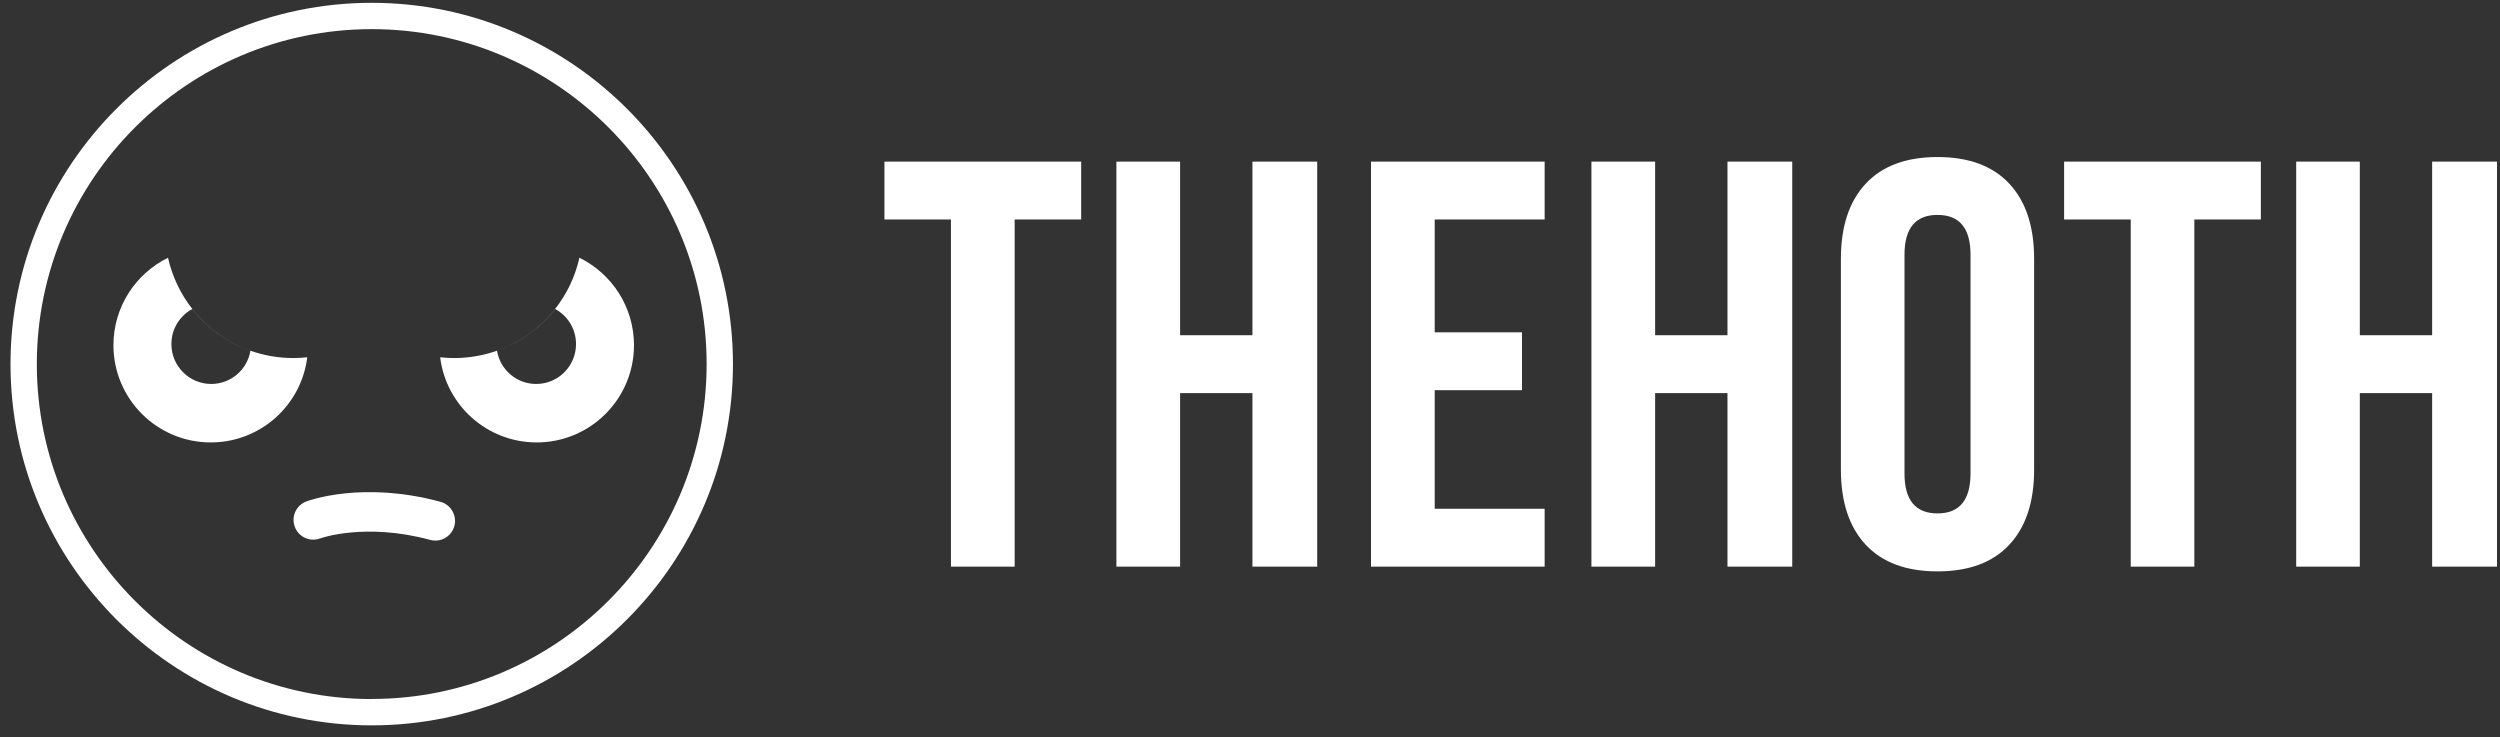
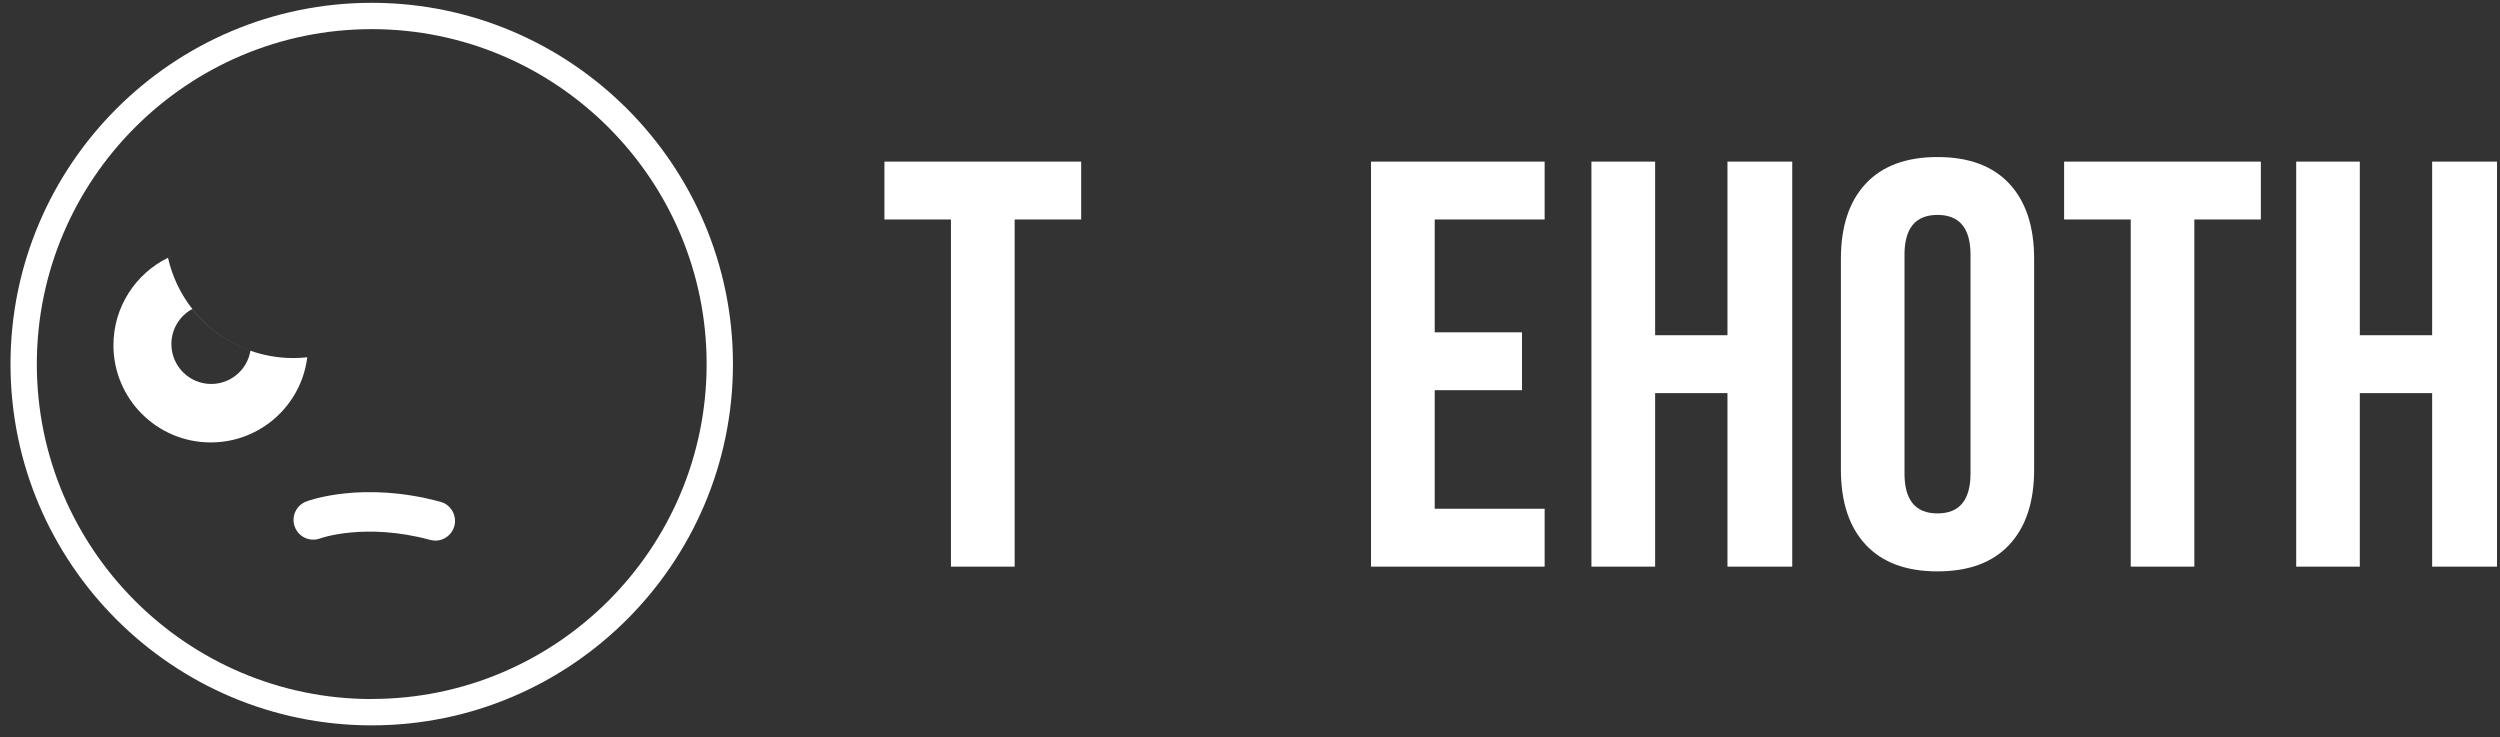
<svg xmlns="http://www.w3.org/2000/svg" width="173" height="51" viewBox="0 0 173 51" fill="none">
  <rect x="0" y="0" width="173" height="51" fill="#333333" stroke="none" />
  <g id="Group 1077">
    <path id="Vector" d="M25.723 0.195C11.941 0.195 0.727 11.41 0.727 25.199C0.727 38.987 11.941 50.195 25.723 50.195C39.505 50.195 50.72 38.98 50.72 25.199C50.72 11.417 39.512 0.195 25.723 0.195ZM25.723 48.374C12.943 48.374 2.548 37.979 2.548 25.199C2.548 12.418 12.949 2.016 25.723 2.016C38.497 2.016 48.899 12.411 48.899 25.192C48.899 37.972 38.504 48.368 25.723 48.368" fill="white" />
-     <path id="Subtract" fill-rule="evenodd" clip-rule="evenodd" d="M37.139 30.616C40.854 30.616 43.87 27.608 43.872 23.887C43.872 23.888 43.872 23.889 43.872 23.89V23.884C43.872 23.885 43.872 23.886 43.872 23.887C43.871 21.227 42.326 18.931 40.096 17.836C39.8 19.153 39.215 20.363 38.409 21.384C37.381 22.694 35.99 23.709 34.384 24.273C33.464 24.596 32.462 24.777 31.428 24.777C31.098 24.777 30.776 24.757 30.46 24.724C30.87 28.05 33.706 30.616 37.139 30.616ZM37.106 26.57C38.625 26.57 39.861 25.334 39.861 23.809C39.861 22.76 39.277 21.846 38.417 21.383C37.389 22.693 35.998 23.708 34.392 24.272C34.607 25.576 35.742 26.57 37.106 26.57Z" fill="white" />
    <path id="Subtract_2" fill-rule="evenodd" clip-rule="evenodd" d="M14.583 30.616C10.868 30.616 7.851 27.608 7.85 23.887C7.851 21.227 9.396 18.931 11.626 17.836C11.922 19.153 12.506 20.363 13.313 21.384C14.341 22.694 15.732 23.709 17.338 24.273C18.258 24.596 19.259 24.777 20.294 24.777C20.623 24.777 20.946 24.757 21.262 24.724C20.852 28.05 18.016 30.616 14.583 30.616ZM7.85 23.887C7.85 23.886 7.85 23.885 7.85 23.884V23.89C7.85 23.889 7.85 23.888 7.85 23.887ZM14.615 26.57C13.097 26.57 11.86 25.334 11.86 23.809C11.86 22.76 12.445 21.846 13.305 21.383C14.333 22.693 15.724 23.708 17.33 24.272C17.115 25.576 15.979 26.57 14.615 26.57Z" fill="white" />
    <path id="Vector_2" d="M30.117 37.406C29.996 37.406 29.875 37.392 29.761 37.359C25.272 36.143 22.181 37.245 22.154 37.258C21.449 37.52 20.663 37.164 20.401 36.459C20.138 35.753 20.488 34.974 21.187 34.705C21.341 34.644 25.084 33.26 30.48 34.725C31.206 34.92 31.636 35.672 31.441 36.405C31.273 37.016 30.722 37.413 30.124 37.413" fill="white" />
    <path id="Vector_3" d="M74.817 11.184V15.188H70.214V39.211H65.806V15.188H61.203V11.184H74.817Z" fill="white" />
-     <path id="Vector_4" d="M77.255 39.211V11.184H81.663V23.198H86.669V11.184H91.151V39.211H86.669V27.203H81.663V39.211H77.255Z" fill="white" />
    <path id="Vector_5" d="M105.323 22.997V27.001H99.282V35.206H106.889V39.211H94.874V11.184H106.889V15.188H99.282V22.997H105.323Z" fill="white" />
    <path id="Vector_6" d="M110.127 39.211V11.184H114.535V23.198H119.541V11.184H124.023V39.211H119.541V27.203H114.535V39.211H110.127Z" fill="white" />
    <path id="Vector_7" d="M134.076 35.528C135.594 35.528 136.36 34.607 136.36 32.766V17.634C136.36 15.793 135.601 14.872 134.076 14.872C132.55 14.872 131.791 15.793 131.791 17.634V32.766C131.791 34.607 132.55 35.528 134.076 35.528ZM129.11 12.708C130.259 11.479 131.912 10.867 134.076 10.867C136.239 10.867 137.892 11.479 139.041 12.708C140.19 13.938 140.762 15.672 140.762 17.916V32.491C140.762 34.735 140.19 36.469 139.041 37.698C137.892 38.928 136.239 39.539 134.076 39.539C131.912 39.539 130.259 38.928 129.11 37.698C127.961 36.469 127.39 34.735 127.39 32.491V17.916C127.39 15.672 127.961 13.938 129.11 12.708Z" fill="white" />
    <path id="Vector_8" d="M156.451 11.184V15.188H151.848V39.211H147.447V15.188H142.837V11.184H156.451Z" fill="white" />
    <path id="Vector_9" d="M158.897 39.211V11.184H163.299V23.198H168.305V11.184H172.793V39.211H168.305V27.203H163.299V39.211H158.897Z" fill="white" />
  </g>
</svg>